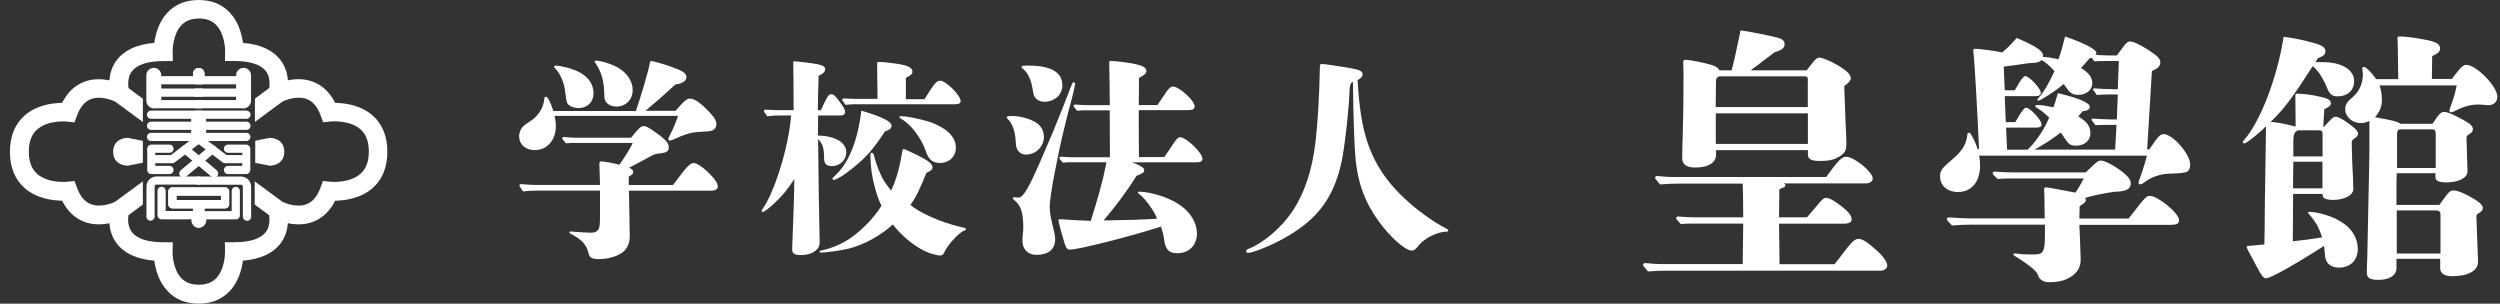
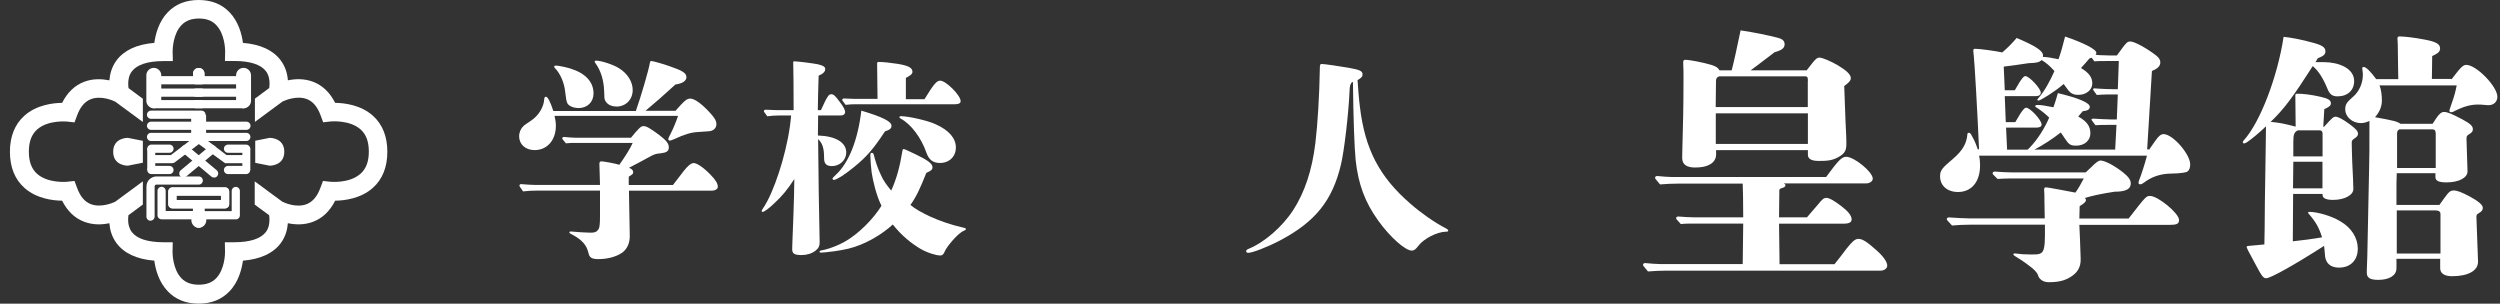
<svg xmlns="http://www.w3.org/2000/svg" width="247" height="30" viewBox="0 0 247 30" fill="none">
  <rect x="0" y="0" width="247" height="30" fill="#333333" stroke="none" />
  <path d="M66.71 10.98C67.63 9.93 67.86 9.74 68.2 9.74C68.62 9.74 69.35 10.26 70.17 11.17C70.63 11.67 70.78 11.95 70.78 12.28C70.78 12.66 70.47 12.95 70.02 12.97C69.92 12.97 69.43 13.01 68.87 13.05C68.26 13.09 67.61 13.28 66.58 13.76C66.37 13.84 66.27 13.89 66.18 13.89C66.09 13.89 66.03 13.83 66.03 13.74C66.03 13.65 66.09 13.53 66.28 13.17C66.51 12.71 66.8 12.04 66.99 11.45H54.79C54.87 11.81 54.92 12.1 54.92 12.42C54.92 13.85 54.06 14.83 52.82 14.83C51.92 14.83 51.29 14.26 51.29 13.47C51.29 13.07 51.46 12.69 51.73 12.44C51.797 12.373 52.057 12.19 52.51 11.89C53.22 11.41 53.73 10.57 53.77 9.79C53.79 9.62 53.83 9.56 53.94 9.56C54.11 9.56 54.38 10.06 54.67 10.97H62.82C63.32 9.56 64.1 6.9 64.21 6.2C64.23 6.07 64.27 6.03 64.36 6.03C64.49 6.03 65.49 6.3 66.12 6.53C67.42 6.97 67.82 7.22 67.82 7.62C67.82 8 67.42 8.25 66.73 8.35C65.663 9.33 64.677 10.197 63.77 10.95H66.71V10.98ZM66.48 18.29C67.07 17.51 67.19 17.37 67.51 16.95C67.93 16.4 68.27 16.11 68.54 16.11C68.85 16.11 69.51 16.55 70.14 17.2C70.69 17.75 70.92 18.12 70.92 18.46C70.92 18.67 70.67 18.84 70.29 18.84H62.14L62.22 23.33C62.22 24.02 61.97 24.59 61.49 24.95C60.9 25.37 60.02 25.6 59.12 25.6C58.49 25.6 58.24 25.45 58.15 25.03C57.96 24.19 57.5 23.67 56.39 23.1C56.31 23.06 56.26 23.04 56.26 22.97C56.26 22.9 56.3 22.87 56.39 22.87C56.45 22.87 56.49 22.87 56.64 22.89C57 22.93 58.03 22.99 58.34 22.99C58.78 22.99 59.01 22.91 59.18 22.55C59.24 22.38 59.28 22.11 59.28 21.35V18.83H53.13C52.65 18.83 52.16 18.85 51.68 18.91C51.34 18.43 51.32 18.39 51.32 18.34C51.32 18.26 51.38 18.19 51.49 18.19C51.95 18.23 52.54 18.27 52.83 18.27H59.28C59.24 16.76 59.22 16.42 59.22 16.21C59.22 16.02 59.28 15.94 59.41 15.94C59.62 15.94 60.8 16.15 61.19 16.28C61.84 15.36 62.28 14.64 62.51 14.12H56.9C56.59 14.12 56.23 14.12 55.91 14.16C55.57 13.76 55.55 13.72 55.55 13.68C55.55 13.6 55.61 13.53 55.72 13.53C56.12 13.57 56.66 13.61 56.92 13.61H62.34C63.14 12.62 63.35 12.46 63.56 12.46C63.87 12.46 64.17 12.63 65.11 13.32C65.82 13.87 66.08 14.16 66.08 14.56C66.08 14.94 65.85 15.08 65.26 15.15C64.8 15.17 64.55 15.28 64.11 15.53C63.86 15.68 62.66 16.31 62.14 16.58C62.43 16.68 62.56 16.83 62.56 17.02C62.56 17.08 62.52 17.19 62.46 17.23C62.36 17.31 62.31 17.33 62.12 17.46V18.28H66.49L66.48 18.29ZM57.12 10.67C56.64 10.67 56.18 10.46 56.05 10.19C55.97 10 55.92 9.79 55.84 9.08C55.76 8.2 55.36 7.27 54.83 6.73C54.77 6.67 54.75 6.63 54.75 6.58C54.75 6.52 54.83 6.48 54.92 6.48C55.17 6.48 55.89 6.63 56.35 6.77C57.84 7.23 58.64 8.09 58.64 9.23C58.64 10.09 58.03 10.68 57.13 10.68L57.12 10.67ZM60.88 10.52C60.36 10.52 59.96 10.29 59.79 9.93C59.71 9.76 59.71 9.7 59.69 9.01C59.65 7.92 59.38 7.02 58.83 6.24C58.77 6.16 58.75 6.11 58.75 6.07C58.75 6.03 58.81 5.99 58.88 5.99C59.4 5.99 60.62 6.39 61.17 6.75C62.01 7.27 62.51 8.09 62.51 8.89C62.51 9.83 61.84 10.53 60.89 10.53L60.88 10.52Z" fill="white" />
  <path d="M80.84 13.39C82.58 13.45 83.61 14.08 83.61 15.07C83.61 15.8 82.98 16.41 82.2 16.41C81.65 16.41 81.42 16.18 81.42 15.63C81.42 14.62 81.27 14.18 80.83 13.74C80.85 16.6 80.93 21.91 80.98 23.86C81 24.28 80.88 24.53 80.58 24.76C80.22 25.05 79.72 25.2 79.19 25.2C78.46 25.2 78.25 25.05 78.27 24.55L78.29 23.88C78.33 22.79 78.46 19.93 78.48 17.69C77.77 18.78 77.26 19.37 76.61 19.98C76.3 20.29 76 20.55 75.77 20.71C75.56 20.86 75.41 20.94 75.35 20.94C75.29 20.94 75.25 20.9 75.25 20.86C75.25 20.82 75.29 20.73 75.33 20.67C75.48 20.46 75.64 20.19 75.81 19.87C76.84 17.92 77.95 14.2 78.16 11.41H77.01C76.61 11.41 76.21 11.43 75.81 11.49C75.5 11.07 75.47 11.03 75.47 10.99C75.47 10.91 75.53 10.84 75.64 10.84C76 10.86 76.46 10.88 76.69 10.88H78.41C78.41 8.68 78.39 7 78.37 6.16C78.37 6.08 78.39 6.06 78.45 6.06C78.83 6.06 80.3 6.25 80.8 6.35C81.35 6.48 81.53 6.6 81.53 6.83C81.53 7.08 81.32 7.29 80.88 7.48C80.84 8.89 80.8 10.19 80.8 10.88H81.11C81.72 9.54 81.87 9.31 82.12 9.31C82.37 9.31 82.52 9.46 83 10.11C83.31 10.51 83.5 10.87 83.5 11.05C83.5 11.28 83.33 11.41 83.06 11.41H80.83L80.81 13.38L80.84 13.39ZM95.24 22.8C94.67 22.99 93.54 24.37 93.35 24.82C93.25 25.07 93.14 25.24 92.89 25.24C92.51 25.24 91.63 24.99 90.92 24.57C90 24.02 89.05 23.25 88.21 22.18C87.16 23.15 85.48 24.17 83.82 24.57C83.42 24.67 82.85 24.76 82.46 24.82C82.17 24.86 81.85 24.9 81.64 24.92C81.43 24.94 81.18 24.96 81.12 24.96C81.02 24.96 80.97 24.92 80.97 24.86C80.97 24.82 80.99 24.78 81.07 24.76C81.17 24.74 81.28 24.72 81.53 24.66C82.05 24.53 82.87 24.22 83.46 23.88C84.85 23.1 86.32 21.59 87.09 20.33C86.59 19.34 86.25 17.89 86.12 17.05C86.06 16.59 85.99 15.73 85.99 15.39C85.99 15.2 86.01 15.1 86.12 15.1C86.2 15.1 86.29 15.12 86.33 15.29C86.48 15.9 86.71 16.61 87.02 17.26C87.27 17.85 87.61 18.29 88.05 18.83C88.57 17.7 88.91 16.46 89.16 14.9C89.18 14.77 89.2 14.73 89.29 14.73C89.38 14.73 89.73 14.9 90.47 15.25C91.69 15.84 92.13 16.17 92.13 16.53C92.13 16.76 92 16.87 91.52 17.08C90.93 18.57 90.55 19.41 89.95 20.25C90.79 20.96 92.78 21.93 95.01 22.45C95.37 22.53 95.43 22.55 95.43 22.64C95.43 22.7 95.39 22.74 95.24 22.79V22.8ZM87.43 12.99C86.28 14.73 85.65 15.47 84.36 16.52C83.94 16.86 83.5 17.19 83.14 17.42C82.78 17.63 82.51 17.78 82.38 17.78C82.32 17.78 82.25 17.7 82.25 17.65C82.25 17.597 82.353 17.477 82.56 17.29C83.86 16.11 84.76 13.83 85.1 10.93C87.2 11.56 88.08 12 88.08 12.42C88.08 12.69 87.93 12.82 87.41 12.99H87.43ZM91.34 9.8C92.31 8.2 92.58 7.97 92.89 7.97C93.46 7.97 94.91 9.42 94.91 9.99C94.91 10.2 94.72 10.3 94.34 10.3H84.45C84.16 10.3 83.84 10.32 83.55 10.36C83.24 9.96 83.21 9.92 83.21 9.88C83.21 9.8 83.27 9.73 83.38 9.73C83.74 9.75 84.2 9.77 84.43 9.77H86.7L86.66 6.33C86.66 6.16 86.68 6.12 86.83 6.12C87.27 6.12 87.98 6.2 88.7 6.31C89.73 6.48 90.15 6.69 90.15 7.09C90.15 7.3 90 7.43 89.5 7.7V9.8H91.35H91.34ZM92.87 16.1C92.18 16.1 91.78 15.79 91.53 15.09C91.03 13.62 90 12.26 89.01 11.73C88.91 11.67 88.86 11.63 88.86 11.56C88.86 11.52 88.92 11.48 89.03 11.48C89.72 11.48 91.65 11.9 92.45 12.28C93.77 12.87 94.44 13.67 94.44 14.57C94.44 15.47 93.79 16.1 92.87 16.1Z" fill="white" />
-   <path d="M101.4 15.28C100.92 15.28 100.67 15.03 100.5 14.76C100.42 14.61 100.37 14.36 100.35 13.9C100.29 12.93 100.01 12.16 99.55 11.74C99.49 11.68 99.47 11.64 99.47 11.59C99.47 11.51 99.57 11.46 99.93 11.46C100.85 11.46 101.84 11.75 102.45 12.17C102.87 12.46 103.14 12.97 103.14 13.53C103.14 14.45 102.36 15.27 101.4 15.27V15.28ZM106.15 8.69C106.05 9.15 105.94 9.57 105.81 10.08C105.6 10.86 105.47 11.3 105.12 12.77C104.47 15.44 103.71 19.43 103.71 20.39C103.71 20.96 103.79 21.38 103.98 22.2C104.11 22.72 104.25 23.25 104.25 23.65C104.25 24.7 103.49 25.18 102.38 25.18C101.56 25.18 101.02 24.61 101.02 23.82C101.02 23.67 101.02 23.44 101.04 23.27C101.1 22.72 101.1 22.66 101.1 22.43C101.1 21.13 100.87 20.31 100.3 19.85C100.11 19.7 100.07 19.64 100.07 19.58C100.07 19.52 100.11 19.48 100.17 19.48C100.25 19.48 100.42 19.52 100.65 19.52C100.92 19.52 101.26 19.18 101.97 17.74C102.31 17.05 103.21 14.99 104.07 12.95C104.83 11.08 105.56 9.23 105.77 8.65C105.94 8.23 105.98 8.13 106.06 8.13C106.14 8.13 106.23 8.19 106.23 8.28C106.23 8.32 106.19 8.47 106.13 8.72L106.15 8.69ZM103.19 10.05C102.73 10.05 102.43 9.86 102.25 9.61C102.12 9.44 102.08 9.15 101.98 8.58C101.81 7.68 101.46 7.11 101.06 6.8C100.98 6.74 100.93 6.67 100.93 6.61C100.93 6.51 101.06 6.48 101.6 6.48C103.83 6.48 104.96 7.13 104.96 8.43C104.96 9.37 104.18 10.05 103.2 10.05H103.19ZM115.01 15.55C115.41 14.98 115.6 14.69 115.89 14.25C116.18 13.81 116.37 13.56 116.6 13.56C117.21 13.56 118.8 15.11 118.8 15.68C118.8 15.91 118.67 16.04 118.17 16.04H111.85C112.61 16.31 113.05 16.56 113.05 16.8C113.05 17.04 112.92 17.11 112.29 17.37C111.14 19.2 110.21 20.37 109.04 21.78C111.64 21.74 112.38 21.72 114.31 21.61C114.16 21.02 113.13 19.57 112.55 19.17C112.45 19.09 112.42 19.07 112.42 19.02C112.42 18.96 112.48 18.94 112.57 18.94C113.28 18.94 114.52 19.23 115.47 19.65C116.06 19.9 116.65 20.26 117.11 20.68C117.84 21.37 118.26 22.23 118.26 23.07C118.26 24.2 117.5 25.02 116.33 25.02C115.47 25.02 115.13 24.62 115.01 23.63C114.95 23.17 114.88 22.94 114.7 22.39C111.49 23.42 106.51 24.66 105.73 24.66C105.44 24.66 105.37 24.58 105.16 23.99C104.95 23.32 104.57 21.89 104.57 21.76C104.57 21.7 104.61 21.66 104.74 21.66C104.99 21.68 105.62 21.72 106.38 21.76L107.77 21.82C108.38 19.85 108.88 18.27 109.32 16.03H105.92C105.63 16.03 105.31 16.03 105.02 16.07C104.68 15.71 104.66 15.67 104.66 15.63C104.66 15.55 104.72 15.48 104.83 15.48C105.23 15.52 105.77 15.54 106.03 15.54H109.66L109.64 10.9H107.33C107.04 10.9 106.72 10.9 106.43 10.94C106.09 10.56 106.07 10.52 106.07 10.48C106.07 10.4 106.13 10.33 106.24 10.33C106.64 10.37 107.16 10.39 107.42 10.39H109.65L109.63 8.98V8.46C109.61 6.89 109.59 6.32 109.59 6.19C109.59 6.04 109.63 6.02 109.78 6.02C110.18 6.02 111.56 6.19 112.17 6.33C112.93 6.5 113.26 6.69 113.26 7.02C113.26 7.25 113.11 7.38 112.53 7.71C112.53 8.49 112.53 9.1 112.51 10.38H114.36C114.5 10.187 114.773 9.78 115.18 9.16C115.47 8.72 115.68 8.55 115.89 8.55C116.5 8.55 118.03 9.94 118.03 10.5C118.03 10.77 117.84 10.88 117.38 10.88H112.51V13.13C112.51 13.55 112.51 13.82 112.53 15.52H115.03L115.01 15.55Z" fill="white" />
  <path d="M134.13 7.95C134.13 8.16 134.28 10.03 134.36 10.57C134.86 14.73 136.27 17.46 139.34 20.12C140.39 21.04 141.71 21.97 142.85 22.56C143.04 22.66 143.08 22.71 143.08 22.79C143.08 22.87 143.02 22.89 142.85 22.89C141.99 22.91 140.69 23.56 140.14 24.28C139.87 24.64 139.7 24.76 139.49 24.76C138.84 24.76 137.35 23.44 136.17 21.8C134.85 19.97 134.2 18.19 133.94 15.84C133.81 14.56 133.71 11.58 133.67 8.09L133.54 8.15C133.39 8.36 133.35 8.49 133.33 9.12C133.23 11.28 132.81 14.91 132.49 16.24C131.65 19.81 129.95 21.93 126.42 23.78C125.22 24.41 123.73 24.98 123.33 24.98C123.2 24.98 123.12 24.92 123.12 24.83C123.12 24.73 123.18 24.66 123.37 24.58C124.92 23.95 126.69 22.42 127.78 20.74C128.91 18.98 129.63 16.83 129.96 14.13C130.19 12.22 130.36 9.34 130.4 6.74C130.4 6.4 130.44 6.32 130.57 6.32C130.82 6.32 132.31 6.53 133.26 6.7C134.33 6.89 134.62 7.01 134.62 7.35C134.62 7.56 134.52 7.69 134.12 7.92V7.96L134.13 7.95Z" fill="white" />
  <path d="M181.25 26.1C181.72 25.53 182.16 24.93 182.42 24.59C182.97 23.91 183.25 23.6 183.62 23.6C184.06 23.6 184.56 23.99 185.39 24.72C186.09 25.34 186.46 25.89 186.46 26.25C186.46 26.51 186.17 26.74 185.81 26.74H164.64C164.04 26.74 163.42 26.77 162.82 26.82C162.35 26.27 162.33 26.22 162.33 26.17C162.33 26.07 162.41 25.99 162.54 25.99C163.03 26.04 163.71 26.09 164.02 26.09H172.18L172.23 22.09H167.19C166.83 22.09 166.44 22.09 166.07 22.14C165.63 21.67 165.6 21.62 165.6 21.57C165.6 21.47 165.68 21.39 165.81 21.39C166.33 21.44 167.01 21.47 167.32 21.47H172.23C172.23 20.07 172.2 18.51 172.18 18.14H165.86C165.26 18.14 164.61 18.17 164.01 18.22C163.54 17.67 163.52 17.62 163.52 17.57C163.52 17.47 163.6 17.39 163.73 17.39C164.22 17.44 164.9 17.49 165.21 17.49H180.42C181.59 15.9 181.95 15.49 182.4 15.49C183.21 15.49 185.03 17 185.03 17.65C185.03 17.91 184.72 18.12 184.38 18.12H176.24C176.34 18.17 176.4 18.22 176.4 18.3C176.4 18.43 176.3 18.51 176.11 18.56C175.93 18.61 175.88 18.64 175.8 18.74L175.77 21.47H178.53C178.79 21.16 179.21 20.69 179.62 20.2C180.04 19.68 180.19 19.55 180.45 19.55C180.74 19.55 181.28 19.86 181.98 20.41C182.6 20.88 182.94 21.32 182.94 21.66C182.94 21.97 182.71 22.1 182.11 22.1H175.77L175.82 26.1H181.25ZM178.49 6.96C178.72 6.67 178.98 6.34 179.14 6.13C179.4 5.82 179.56 5.69 179.74 5.69C180.05 5.69 180.86 6.03 181.61 6.47C182.39 6.94 182.86 7.35 182.86 7.72C182.86 7.95 182.68 8.16 182.21 8.5C182.24 9.31 182.29 10.66 182.34 12.06C182.39 13 182.42 13.65 182.42 13.93C182.42 14.55 182.47 15 181.82 15.41C181.09 15.88 180.52 15.9 179.69 15.9C179.12 15.9 178.62 15.77 178.62 15.3V14.83H169.55V15.27C169.55 15.69 169.32 16.02 169 16.21C168.56 16.47 168.09 16.55 167.47 16.55C166.66 16.55 166.2 16.26 166.2 15.61C166.2 15.04 166.23 14.44 166.25 13.4C166.33 10.59 166.33 8.77 166.33 7.6C166.33 7.16 166.33 6.87 166.3 6.2C166.3 5.97 166.35 5.91 166.51 5.91C166.93 5.91 168.3 6.17 169.14 6.43C169.53 6.56 169.74 6.69 169.89 6.95H171.09C171.3 6.17 171.66 4.51 171.97 3C173.37 3.21 174.62 3.47 175.64 3.73C176.03 3.83 176.32 3.99 176.32 4.38C176.32 4.85 175.85 5 175.33 5.16C174.86 5.5 173.61 6.49 172.96 6.95H178.5L178.49 6.96ZM178.62 8.03C178.62 7.64 178.59 7.54 178.33 7.54H169.96C169.7 7.54 169.54 7.72 169.54 8.01L169.51 10.58H178.61V8.03H178.62ZM169.52 11.2V14.22H178.62V11.2H169.52Z" fill="white" />
  <path d="M212.33 14.79C212.437 14.65 212.637 14.363 212.93 13.93C213.27 13.44 213.5 13.25 213.76 13.25C214.67 13.25 216.39 15.23 216.39 16.24C216.39 16.55 216.31 16.81 216.13 16.94C215.957 17.06 215.427 17.13 214.54 17.15C213.5 17.15 212.59 17.46 211.84 18.03C211.66 18.16 211.58 18.21 211.45 18.21C211.35 18.21 211.29 18.16 211.29 18.08C211.29 18 211.29 17.92 211.34 17.82C211.52 17.38 211.91 16.21 212.12 15.38H195.53C195.61 15.69 195.63 16.03 195.63 16.34C195.63 17.95 194.8 18.97 193.45 18.97C192.41 18.97 191.68 18.35 191.68 17.44C191.68 16.84 191.84 16.63 192.98 15.67C193.92 14.86 194.31 14.16 194.38 13.25C194.38 13.17 194.43 13.12 194.54 13.12C194.62 13.12 194.7 13.17 194.85 13.48C195.06 13.84 195.24 14.26 195.4 14.75H195.53C195.37 11.06 195.09 6.2 195.01 5.52C194.98 5.31 194.96 5.1 194.96 5.03C194.96 4.87 195.01 4.82 195.14 4.82C195.58 4.82 197.14 5.03 197.82 5.18C198.39 4.69 198.65 4.43 199.25 3.75C201.15 4.56 201.85 5.02 201.85 5.49C201.85 5.54 201.85 5.57 201.82 5.62C202.16 5.62 202.76 5.72 203.38 5.85C203.67 5.04 203.82 4.42 204.03 3.61C205.8 4.21 207.12 4.86 207.12 5.22C207.12 5.3 207.09 5.35 207.04 5.4C207.22 5.45 207.4 5.45 208.42 5.48H209.15C210.11 4.15 210.16 4.1 210.5 4.1C210.89 4.1 212.16 4.8 213.05 5.5C213.31 5.71 213.44 5.92 213.44 6.15C213.44 6.51 213.21 6.77 212.61 7.01L212.14 14.76H212.32L212.33 14.79ZM210.3 21.6C212.02 19.39 212.04 19.36 212.43 19.36C213.21 19.36 215.29 21.08 215.29 21.73C215.29 22.12 215.08 22.22 214.28 22.22H205.44C205.47 22.87 205.54 24.35 205.57 25.57C205.6 26.43 205.21 26.97 204.58 27.36C203.96 27.75 203.33 27.88 202.4 27.88C201.8 27.88 201.44 27.52 201.36 27.2C201.28 26.91 200.89 26.55 200.53 26.29C200.17 26.03 199.98 25.85 199.15 25.35C199.02 25.27 198.92 25.19 198.92 25.14C198.92 25.06 198.97 25.04 199.08 25.04C199.19 25.04 199.42 25.09 199.86 25.12C201.19 25.17 201.45 25.15 201.68 24.99C201.91 24.83 202.04 24.44 202.04 23.27V22.2H194.58C194.01 22.2 193.44 22.23 192.86 22.28C192.37 21.76 192.34 21.71 192.34 21.66C192.34 21.56 192.42 21.48 192.55 21.48C193.28 21.53 194.19 21.58 194.66 21.58H202.02L201.99 19.81C201.99 19.45 201.99 19.08 201.96 18.74C201.96 18.58 202.01 18.51 202.14 18.51C202.32 18.51 203.86 18.8 205.05 19.03C205.36 18.59 205.57 18.22 205.88 17.63H199.41C198.73 17.63 198.03 17.63 197.36 17.68C196.89 17.24 196.87 17.19 196.87 17.13C196.87 17.03 196.95 16.95 197.08 16.95C197.63 17 198.35 17.03 198.69 17.03H206.07C206.21 16.91 206.383 16.747 206.59 16.54C207.08 16.05 207.34 15.86 207.53 15.86C207.97 15.86 208.99 16.41 209.79 17.06C210.31 17.48 210.52 17.79 210.52 18.13C210.52 18.68 210.03 18.94 208.93 18.94C207.71 19.12 206.59 19.36 205.99 19.56C206.07 19.64 206.09 19.72 206.09 19.77C206.09 19.93 205.96 20.06 205.47 20.37L205.44 21.59H210.3V21.6ZM208.04 6.03C207.57 6.03 207.18 6.03 206.92 6.06L206.66 5.7L206.43 5.78C206.25 6.01 205.96 6.33 205.6 6.72C206.38 7.19 206.72 7.63 206.72 8.25C206.72 8.87 206.12 9.37 205.37 9.37C204.82 9.37 204.56 9.24 204.2 8.72C204.15 8.64 204.07 8.54 203.89 8.3L203.73 8.43C203.08 9 201.6 9.94 201.39 9.94C201.34 9.94 201.29 9.91 201.29 9.86C201.29 9.81 201.34 9.76 201.39 9.7C201.99 9.02 202.53 8.04 202.98 7.02C202.51 6.5 202.17 6.21 201.71 5.93C201.5 6.14 201.27 6.22 200.44 6.24C199.19 6.42 198.72 6.5 197.97 6.58L198.07 8.92H199.06C199.76 7.67 199.97 7.52 200.1 7.52C200.49 7.52 201.63 8.74 201.63 9.16C201.63 9.37 201.45 9.5 201.11 9.5H198.07L198.17 12.07H199.11C199.81 10.82 200.05 10.64 200.18 10.64C200.57 10.64 201.71 11.86 201.71 12.3C201.71 12.51 201.53 12.61 201.16 12.61H198.2L198.3 14.79H200.33C200.41 14.71 200.46 14.66 200.56 14.56C201.29 13.81 202.02 12.66 202.46 11.62C202.07 11.23 201.6 10.87 201.29 10.68C201.13 10.58 201.08 10.55 201.08 10.5C201.08 10.42 201.16 10.37 201.29 10.37C201.65 10.37 202.17 10.45 202.88 10.6C203.04 10.16 203.11 9.9 203.32 9.2C205.37 9.69 206.47 10.16 206.47 10.55C206.47 10.81 206.26 10.94 205.77 10.99C205.56 11.25 205.46 11.35 205.33 11.51C206.19 12 206.53 12.47 206.53 13.17C206.53 13.87 205.96 14.39 205.13 14.39C204.56 14.39 204.4 14.29 203.96 13.61C203.83 13.4 203.7 13.22 203.6 13.09C202.85 13.69 201.81 14.36 201 14.78H208.98L209.11 12.34H208.15C207.86 12.34 207.45 12.34 207.03 12.37C206.67 11.9 206.64 11.85 206.64 11.8C206.64 11.75 206.72 11.72 206.8 11.72C207.24 11.75 208.23 11.8 208.52 11.8H209.14L209.24 9.33H208.28C207.97 9.33 207.5 9.36 207.16 9.38C206.82 8.91 206.8 8.89 206.8 8.81C206.8 8.76 206.85 8.73 206.9 8.73C207.03 8.73 207.91 8.81 208.69 8.81H209.24L209.34 6.03H208.07H208.04Z" fill="white" />
  <path d="M229.67 12.47C230.35 11.72 230.53 11.53 230.74 11.53C231 11.53 231.44 11.76 232.09 12.23C232.79 12.75 232.97 12.96 232.97 13.22C232.97 13.38 232.89 13.51 232.61 13.69C232.4 13.82 232.35 13.92 232.35 14.11C232.35 14.55 232.38 15.18 232.4 16.01C232.45 17.1 232.45 17.21 232.48 17.67C232.51 18.42 232.51 18.5 232.51 18.68C232.51 19.28 231.63 19.75 230.51 19.75C229.83 19.75 229.47 19.59 229.47 19.26V19.16H226.56L226.53 23.84C227.75 23.71 228.32 23.63 229.42 23.45C229.11 22.46 228.8 21.92 228.09 21.11C228.057 21.077 228.04 21.043 228.04 21.01C228.04 20.96 228.09 20.93 228.14 20.93C228.97 20.93 230.4 21.35 231.23 21.87C232.32 22.49 232.95 23.51 232.95 24.57C232.95 25.71 232.22 26.44 231.1 26.44C230.45 26.44 229.98 26.18 229.8 25.66C229.72 25.43 229.72 25.4 229.67 24.78C229.64 24.52 229.64 24.49 229.62 24.29C226.79 26.11 224.34 27.49 223.9 27.49C223.61 27.49 223.46 27.28 222.83 26.09C222.13 24.82 221.97 24.48 221.97 24.4C221.97 24.35 221.97 24.32 222.13 24.3C222.34 24.27 222.36 24.27 222.65 24.25C223.03 24.217 223.387 24.183 223.72 24.15C223.74 23.51 223.757 22.097 223.77 19.91C223.8 18.53 223.82 16.69 223.85 14.74C223.87 13.84 223.88 13.087 223.88 12.48C223.2 13.13 222.45 13.75 222.06 14.01C221.88 14.14 221.77 14.17 221.72 14.17C221.64 14.17 221.59 14.12 221.59 14.07C221.59 14.02 221.59 13.97 221.69 13.86C223.3 12.09 225.02 7.59 225.62 3.64C226.4 3.72 227.39 3.9 228.66 4.26C229.47 4.49 229.75 4.7 229.75 5.07C229.75 5.38 229.57 5.54 229 5.75L228.77 6.14H229.6C231 6.14 232.59 6.71 232.59 8.01C232.59 8.92 231.94 9.52 230.95 9.52C230.43 9.52 230.17 9.31 229.96 8.79C229.52 7.72 229.08 7.02 228.5 6.53C226.52 9.62 225.67 10.77 224.34 12.04C225.28 12.14 225.48 12.17 226.81 12.51L226.78 9.47C226.78 9.29 226.81 9.26 226.99 9.26C227.51 9.26 228.32 9.34 229.3 9.57C229.98 9.73 230.29 9.88 230.29 10.19C230.29 10.42 230.19 10.53 229.64 10.79L229.54 12.53L229.67 12.5V12.47ZM226.58 15.98L226.55 18.61H229.46V15.98H226.57H226.58ZM229.47 13.22C229.47 12.99 229.39 12.88 229.18 12.88H227.02C226.66 13.06 226.58 13.3 226.58 14.05V15.45H229.47V13.21V13.22ZM242.21 7.84C243.12 6.64 243.35 6.41 243.67 6.41C244.66 6.41 246.74 8.54 246.74 9.56C246.74 10.05 246.38 10.39 245.88 10.39C245.78 10.39 245.7 10.39 245.41 10.36C245.1 10.33 245.02 10.33 244.81 10.33C244.06 10.33 243.35 10.54 242.44 11.01C242.34 11.06 242.26 11.09 242.21 11.09C242.08 11.09 242 11.04 242 10.96C242 10.88 242.03 10.78 242.23 10.21C242.52 9.4 242.62 8.96 242.72 8.44H235.1C235.26 8.86 235.33 9.4 235.33 9.92C235.33 10.52 235.12 11.04 234.65 11.58C236.55 11.92 236.83 12 237.17 12.23H240.34C240.407 12.143 240.51 11.987 240.65 11.76C240.96 11.27 241.22 11.06 241.46 11.06C241.8 11.06 242.24 11.24 243.31 11.81C244.04 12.2 244.32 12.46 244.32 12.75C244.32 12.96 244.24 13.09 243.98 13.24C243.72 13.4 243.69 13.45 243.69 13.73L243.79 16.93C243.79 17.58 242.91 18.02 241.71 18.02C240.96 18.02 240.62 17.86 240.62 17.5V17.11H236.8C236.77 17.89 236.77 17.97 236.77 19.29V20.25H241.01L241.5 19.57C241.94 18.97 242.07 18.82 242.44 18.82C242.78 18.82 243.22 19 243.97 19.39C244.88 19.88 245.3 20.25 245.3 20.53C245.3 20.76 245.22 20.87 244.88 21.08C244.7 21.18 244.67 21.24 244.67 21.44L244.83 25.86C244.83 26.74 243.87 27.29 242.26 27.29C241.51 27.29 241.09 27 241.09 26.51V25.57H236.77V26.51C236.77 27.21 236.07 27.65 234.98 27.65C234.15 27.65 233.84 27.44 233.84 26.95C233.84 26.72 233.84 26.59 233.89 25.31C233.94 23.31 233.99 20.24 234.07 16.55C234.1 15.38 234.1 14.65 234.1 11.95C233.74 12.11 233.53 12.16 233.24 12.16C232.41 12.16 231.71 11.54 231.71 10.81C231.71 10.32 231.84 10.11 232.54 9.51C233.09 9.02 233.45 8.21 233.45 7.4C233.45 7.27 233.45 7.24 233.42 7.01C233.4 6.89 233.39 6.803 233.39 6.75C233.39 6.65 233.44 6.62 233.55 6.62C233.76 6.62 234.2 7.04 234.77 7.82H236.95C236.95 7.66 236.92 6.52 236.9 4.41L236.87 3.81C236.87 3.65 236.92 3.6 237.08 3.6C237.57 3.6 238.64 3.73 239.55 3.91C240.69 4.12 241.08 4.35 241.08 4.79C241.08 5.1 240.87 5.28 240.3 5.54L240.27 7.8H242.17L242.21 7.84ZM241.12 21.15C241.12 20.92 240.96 20.79 240.65 20.79H236.8V25.05H241.12V21.15ZM240.65 13.22C240.65 12.91 240.55 12.78 240.34 12.78H237.06C236.93 12.83 236.83 12.99 236.83 13.14V16.6H240.65V13.22Z" fill="white" />
  <path d="M36.834 11.426C35.641 10.364 34.023 10.172 33.113 10.162C32.598 9.141 31.87 8.433 30.929 8.079C30.05 7.745 29.16 7.786 28.442 7.937C28.402 7.331 28.22 6.623 27.744 5.976C26.996 4.965 25.742 4.378 24.003 4.237C23.892 3.387 23.569 2.123 22.658 1.193C21.89 0.394 20.869 0 19.625 0C18.381 0 17.36 0.404 16.592 1.193C15.682 2.123 15.368 3.387 15.247 4.237C13.518 4.378 12.254 4.965 11.506 5.976C11.03 6.623 10.859 7.321 10.808 7.937C10.09 7.796 9.19 7.745 8.321 8.079C7.38 8.433 6.652 9.141 6.137 10.162C5.227 10.172 3.609 10.364 2.416 11.426C1.465 12.275 0.98 13.478 0.98 14.995C0.98 16.512 1.465 17.715 2.416 18.564C3.609 19.626 5.217 19.818 6.137 19.828C6.652 20.849 7.38 21.557 8.321 21.911C9.2 22.245 10.09 22.204 10.808 22.053C10.848 22.659 11.03 23.367 11.506 24.014C12.254 25.025 13.508 25.612 15.247 25.753C15.358 26.603 15.682 27.856 16.592 28.797C17.36 29.596 18.381 30 19.625 30C20.869 30 21.89 29.596 22.658 28.797C23.569 27.866 23.882 26.603 24.003 25.753C25.732 25.612 26.996 25.025 27.744 24.014C28.22 23.367 28.392 22.669 28.442 22.053C29.16 22.204 30.06 22.245 30.929 21.911C31.87 21.557 32.598 20.849 33.113 19.828C34.023 19.818 35.641 19.626 36.834 18.564C37.785 17.715 38.27 16.512 38.27 14.995C38.27 13.478 37.785 12.275 36.834 11.426ZM35.611 17.169C34.519 18.15 32.648 17.957 32.628 17.957L31.91 17.877L31.657 18.554C31.344 19.413 30.889 19.939 30.292 20.172C29.302 20.556 28.139 20.051 27.896 19.929L25.166 17.917V20.212L25.237 20.263C25.237 20.263 25.318 20.324 25.358 20.354L25.641 20.566C26.137 20.93 26.48 21.193 26.592 21.264C26.612 21.385 26.622 21.537 26.622 21.719C26.622 22.093 26.551 22.548 26.268 22.922C25.773 23.579 24.701 23.933 23.164 23.933H22.214L22.234 24.884C22.234 24.884 22.234 24.884 22.234 24.904C22.234 25.096 22.203 26.633 21.344 27.503C20.929 27.927 20.373 28.129 19.645 28.129C18.917 28.129 18.351 27.927 17.936 27.503C17.077 26.623 17.047 25.096 17.047 24.904V24.884L17.067 23.933H16.127C14.59 23.933 13.518 23.579 13.022 22.922C12.739 22.538 12.658 22.093 12.658 21.719C12.658 21.547 12.679 21.385 12.689 21.264C12.79 21.183 13.134 20.93 13.619 20.576L13.831 20.415C13.831 20.415 13.882 20.384 13.902 20.364L14.013 20.283C14.013 20.283 14.084 20.233 14.114 20.212V17.917C12.679 18.969 11.445 19.889 11.384 19.929C11.132 20.051 9.969 20.546 8.978 20.172C8.371 19.939 7.926 19.413 7.613 18.554L7.36 17.877L6.642 17.957C6.642 17.957 4.751 18.15 3.659 17.169C3.113 16.673 2.851 15.966 2.851 14.985C2.851 14.004 3.113 13.296 3.659 12.801C4.751 11.82 6.622 12.012 6.642 12.012L7.36 12.093L7.613 11.416C7.926 10.556 8.381 10.03 8.978 9.798C9.969 9.414 11.132 9.919 11.384 10.04L14.114 12.053V9.757C13.376 9.211 12.83 8.807 12.699 8.706C12.679 8.584 12.669 8.433 12.669 8.251C12.669 7.877 12.739 7.422 13.033 7.048C13.528 6.39 14.6 6.036 16.137 6.036H17.077L17.057 5.086V5.066C17.057 4.874 17.087 3.337 17.947 2.467C18.361 2.042 18.917 1.83 19.655 1.83C20.393 1.83 20.939 2.032 21.354 2.467C22.213 3.347 22.244 4.874 22.244 5.066C22.244 5.076 22.244 5.086 22.244 5.086L22.224 6.026H23.174C24.711 6.026 25.783 6.38 26.278 7.037C26.561 7.422 26.632 7.877 26.632 8.241C26.632 8.413 26.612 8.574 26.602 8.696C26.46 8.797 25.914 9.201 25.186 9.747V12.043L27.916 10.03C28.169 9.909 29.332 9.414 30.313 9.788C30.919 10.02 31.364 10.546 31.678 11.405L31.93 12.083L32.648 12.002C32.648 12.002 34.539 11.81 35.631 12.791C36.177 13.276 36.44 13.994 36.44 14.975C36.44 15.956 36.177 16.663 35.631 17.159L35.611 17.169Z" fill="white" />
  <path d="M15.196 10.698C14.792 10.698 14.458 10.364 14.458 9.96V7.442C14.458 7.037 14.792 6.704 15.196 6.704C15.601 6.704 15.934 7.037 15.934 7.442V9.96C15.934 10.364 15.601 10.698 15.196 10.698Z" fill="white" />
  <path d="M15.338 14.661H14.549V16.785H15.338V14.661Z" fill="white" />
  <path d="M19.635 22.427C19.362 22.427 19.15 22.204 19.15 21.941V20.394C19.15 20.121 19.372 19.909 19.635 19.909C19.898 19.909 20.121 20.131 20.121 20.394V21.941C20.121 22.214 19.898 22.427 19.635 22.427Z" fill="white" />
  <path d="M19.635 8.251C19.322 8.251 19.069 7.998 19.069 7.685V7.28C19.069 6.967 19.322 6.714 19.635 6.714C19.948 6.714 20.201 6.967 20.201 7.28V7.685C20.201 7.998 19.948 8.251 19.635 8.251Z" fill="white" />
  <path d="M19.908 8.332H15.439C15.217 8.332 15.035 8.15 15.035 7.927C15.035 7.705 15.217 7.523 15.439 7.523H19.908C20.131 7.523 20.313 7.705 20.313 7.927C20.313 8.15 20.131 8.332 19.908 8.332Z" fill="white" />
  <path d="M19.908 9.555H15.439C15.217 9.555 15.035 9.373 15.035 9.151C15.035 8.928 15.217 8.746 15.439 8.746H19.908C20.131 8.746 20.313 8.928 20.313 9.151C20.313 9.373 20.131 9.555 19.908 9.555Z" fill="white" />
  <path d="M19.908 10.698H15.186C14.964 10.698 14.782 10.516 14.782 10.293C14.782 10.071 14.964 9.889 15.186 9.889H19.908C20.131 9.889 20.313 10.071 20.313 10.293C20.313 10.516 20.131 10.698 19.908 10.698Z" fill="white" />
  <path d="M19.908 11.739H14.923C14.701 11.739 14.519 11.557 14.519 11.335C14.519 11.112 14.701 10.93 14.923 10.93H19.908C20.131 10.93 20.312 11.112 20.312 11.335C20.312 11.557 20.131 11.739 19.908 11.739Z" fill="white" />
  <path d="M19.908 12.831H14.923C14.701 12.831 14.519 12.649 14.519 12.427C14.519 12.204 14.701 12.022 14.923 12.022H19.908C20.131 12.022 20.312 12.204 20.312 12.427C20.312 12.649 20.131 12.831 19.908 12.831Z" fill="white" />
  <path d="M16.744 15.096H14.954C14.731 15.096 14.549 14.914 14.549 14.692C14.549 14.469 14.731 14.287 14.954 14.287H16.744C16.966 14.287 17.148 14.469 17.148 14.692C17.148 14.914 16.966 15.096 16.744 15.096Z" fill="white" />
  <path d="M16.744 17.199H14.954C14.731 17.199 14.549 17.017 14.549 16.795C14.549 16.572 14.731 16.39 14.954 16.39H16.744C16.966 16.39 17.148 16.572 17.148 16.795C17.148 17.017 16.966 17.199 16.744 17.199Z" fill="white" />
  <path d="M17.026 16.127H15.055C14.832 16.127 14.65 15.945 14.65 15.723C14.65 15.501 14.832 15.319 15.055 15.319H16.885L18.705 13.933H14.923C14.701 13.933 14.519 13.751 14.519 13.529C14.519 13.306 14.701 13.124 14.923 13.124H19.908C20.08 13.124 20.242 13.236 20.292 13.397C20.353 13.559 20.292 13.741 20.151 13.852L17.259 16.047C17.188 16.097 17.097 16.127 17.016 16.127H17.026Z" fill="white" />
  <path d="M14.873 21.81C14.65 21.81 14.468 21.628 14.468 21.405V18.473C14.468 17.735 15.045 17.452 15.429 17.432H19.635C19.858 17.432 20.04 17.614 20.04 17.836C20.04 18.059 19.858 18.241 19.635 18.241H15.439C15.277 18.251 15.277 18.392 15.277 18.463V21.395C15.277 21.618 15.095 21.8 14.873 21.8V21.81Z" fill="white" />
  <path d="M22.244 20.587H17.037C16.814 20.587 16.632 20.404 16.632 20.182V18.918C16.632 18.696 16.814 18.514 17.037 18.514H22.244C22.466 18.514 22.648 18.696 22.648 18.918V20.182C22.648 20.404 22.466 20.587 22.244 20.587ZM17.441 19.767H21.839V19.323H17.441V19.767Z" fill="white" />
  <path d="M19.635 21.668H15.965C15.742 21.668 15.56 21.486 15.56 21.264V18.857C15.56 18.635 15.742 18.453 15.965 18.453C16.187 18.453 16.369 18.635 16.369 18.857V20.849H19.635C19.858 20.849 20.04 21.031 20.04 21.254C20.04 21.476 19.858 21.658 19.635 21.658V21.668Z" fill="white" />
  <path d="M23.296 21.668H19.625C19.403 21.668 19.221 21.486 19.221 21.264C19.221 21.041 19.403 20.86 19.625 20.86H22.891V18.867C22.891 18.645 23.073 18.463 23.296 18.463C23.518 18.463 23.7 18.645 23.7 18.867V21.274C23.7 21.497 23.518 21.678 23.296 21.678V21.668Z" fill="white" />
  <path d="M19.635 22.427C19.362 22.427 19.15 22.204 19.15 21.941V20.394C19.15 20.121 19.372 19.909 19.635 19.909C19.898 19.909 20.121 20.131 20.121 20.394V21.941C20.121 22.214 19.898 22.427 19.635 22.427Z" fill="white" />
  <path d="M19.625 22.508C19.312 22.508 19.059 22.255 19.059 21.941V20.394C19.059 20.081 19.312 19.828 19.625 19.828C19.939 19.828 20.191 20.081 20.191 20.394V21.941C20.191 22.255 19.939 22.508 19.625 22.508Z" fill="white" />
  <path d="M24.064 10.698C23.659 10.698 23.326 10.364 23.326 9.96V7.442C23.326 7.037 23.659 6.704 24.064 6.704C24.468 6.704 24.802 7.037 24.802 7.442V9.96C24.802 10.364 24.468 10.698 24.064 10.698Z" fill="white" />
  <path d="M24.731 14.661H23.943V16.785H24.731V14.661Z" fill="white" />
  <path d="M19.635 22.427C19.362 22.427 19.15 22.204 19.15 21.941V20.394C19.15 20.121 19.372 19.909 19.635 19.909C19.898 19.909 20.121 20.131 20.121 20.394V21.941C20.121 22.214 19.898 22.427 19.635 22.427Z" fill="white" />
  <path d="M19.635 8.251C19.322 8.251 19.069 7.998 19.069 7.685V7.28C19.069 6.967 19.322 6.714 19.635 6.714C19.948 6.714 20.201 6.967 20.201 7.28V7.685C20.201 7.998 19.948 8.251 19.635 8.251Z" fill="white" />
  <path d="M23.821 8.332H19.352C19.13 8.332 18.948 8.15 18.948 7.927C18.948 7.705 19.13 7.523 19.352 7.523H23.821C24.044 7.523 24.226 7.705 24.226 7.927C24.226 8.15 24.044 8.332 23.821 8.332Z" fill="white" />
  <path d="M23.821 9.555H19.352C19.13 9.555 18.948 9.373 18.948 9.151C18.948 8.928 19.13 8.746 19.352 8.746H23.821C24.044 8.746 24.226 8.928 24.226 9.151C24.226 9.373 24.044 9.555 23.821 9.555Z" fill="white" />
  <path d="M24.084 10.698H19.362C19.14 10.698 18.958 10.516 18.958 10.293C18.958 10.071 19.14 9.889 19.362 9.889H24.084C24.307 9.889 24.489 10.071 24.489 10.293C24.489 10.516 24.307 10.698 24.084 10.698Z" fill="white" />
-   <path d="M24.347 11.739H19.362C19.14 11.739 18.958 11.557 18.958 11.335C18.958 11.112 19.14 10.93 19.362 10.93H24.347C24.57 10.93 24.752 11.112 24.752 11.335C24.752 11.557 24.57 11.739 24.347 11.739Z" fill="white" />
  <path d="M24.347 12.831H19.362C19.14 12.831 18.958 12.649 18.958 12.427C18.958 12.204 19.14 12.022 19.362 12.022H24.347C24.57 12.022 24.752 12.204 24.752 12.427C24.752 12.649 24.57 12.831 24.347 12.831Z" fill="white" />
  <path d="M24.317 15.096H22.527C22.305 15.096 22.123 14.914 22.123 14.692C22.123 14.469 22.305 14.287 22.527 14.287H24.317C24.539 14.287 24.721 14.469 24.721 14.692C24.721 14.914 24.539 15.096 24.317 15.096Z" fill="white" />
  <path d="M24.317 17.199H22.527C22.305 17.199 22.123 17.017 22.123 16.795C22.123 16.572 22.305 16.39 22.527 16.39H24.317C24.539 16.39 24.721 16.572 24.721 16.795C24.721 17.017 24.539 17.199 24.317 17.199Z" fill="white" />
-   <path d="M24.216 16.127H22.244C22.153 16.127 22.072 16.097 22.001 16.047L19.109 13.852C18.968 13.751 18.917 13.559 18.968 13.397C19.029 13.236 19.18 13.124 19.352 13.124H24.337C24.559 13.124 24.741 13.306 24.741 13.529C24.741 13.751 24.559 13.933 24.337 13.933H20.555L22.375 15.319H24.206C24.428 15.319 24.61 15.501 24.61 15.723C24.61 15.945 24.428 16.127 24.206 16.127H24.216Z" fill="white" />
-   <path d="M24.398 21.81C24.175 21.81 23.993 21.628 23.993 21.405V18.473C23.993 18.332 23.932 18.251 23.811 18.251H19.635C19.413 18.251 19.231 18.069 19.231 17.846C19.231 17.624 19.413 17.442 19.635 17.442H23.831C24.236 17.452 24.812 17.745 24.812 18.483V21.416C24.812 21.638 24.63 21.82 24.408 21.82L24.398 21.81Z" fill="white" />
+   <path d="M24.216 16.127H22.244L19.109 13.852C18.968 13.751 18.917 13.559 18.968 13.397C19.029 13.236 19.18 13.124 19.352 13.124H24.337C24.559 13.124 24.741 13.306 24.741 13.529C24.741 13.751 24.559 13.933 24.337 13.933H20.555L22.375 15.319H24.206C24.428 15.319 24.61 15.501 24.61 15.723C24.61 15.945 24.428 16.127 24.206 16.127H24.216Z" fill="white" />
  <path d="M22.234 20.587H17.026C16.804 20.587 16.622 20.404 16.622 20.182V18.918C16.622 18.696 16.804 18.514 17.026 18.514H22.234C22.456 18.514 22.638 18.696 22.638 18.918V20.182C22.638 20.404 22.456 20.587 22.234 20.587ZM17.431 19.767H21.829V19.323H17.431V19.767Z" fill="white" />
  <path d="M20.363 11.365H18.887V13.357H20.363V11.365Z" fill="white" />
  <path d="M19.645 22.497C19.241 22.497 18.907 22.164 18.907 21.759V21.446C18.907 21.041 19.241 20.708 19.645 20.708C20.05 20.708 20.384 21.041 20.384 21.446V21.759C20.384 22.164 20.05 22.497 19.645 22.497Z" fill="white" />
  <path d="M19.645 21.557C19.332 21.557 19.079 21.304 19.079 20.991V20.384C19.079 20.071 19.332 19.818 19.645 19.818C19.959 19.818 20.212 20.071 20.212 20.384V20.991C20.212 21.304 19.959 21.557 19.645 21.557Z" fill="white" />
  <path d="M21.152 17.543C21.061 17.543 20.97 17.513 20.889 17.452L18.038 15.066C17.866 14.924 17.846 14.661 17.987 14.489C18.129 14.318 18.392 14.297 18.563 14.439L21.415 16.825C21.587 16.967 21.607 17.23 21.465 17.401C21.384 17.503 21.273 17.543 21.152 17.543Z" fill="white" />
  <path d="M18.118 17.543C17.997 17.543 17.886 17.492 17.805 17.401C17.663 17.23 17.684 16.977 17.855 16.825L20.707 14.439C20.879 14.297 21.131 14.318 21.283 14.489C21.425 14.661 21.404 14.914 21.233 15.066L18.381 17.452C18.3 17.513 18.209 17.543 18.118 17.543Z" fill="white" />
  <path d="M26.642 13.62L25.217 13.903V16.087L26.642 16.37C26.642 16.37 28.088 16.4 28.088 14.995C28.088 13.589 26.642 13.62 26.642 13.62Z" fill="white" />
  <path d="M14.114 13.913L12.628 13.62C12.628 13.62 11.182 13.589 11.182 14.995C11.182 16.4 12.628 16.37 12.628 16.37L14.114 16.077V13.913Z" fill="white" />
</svg>